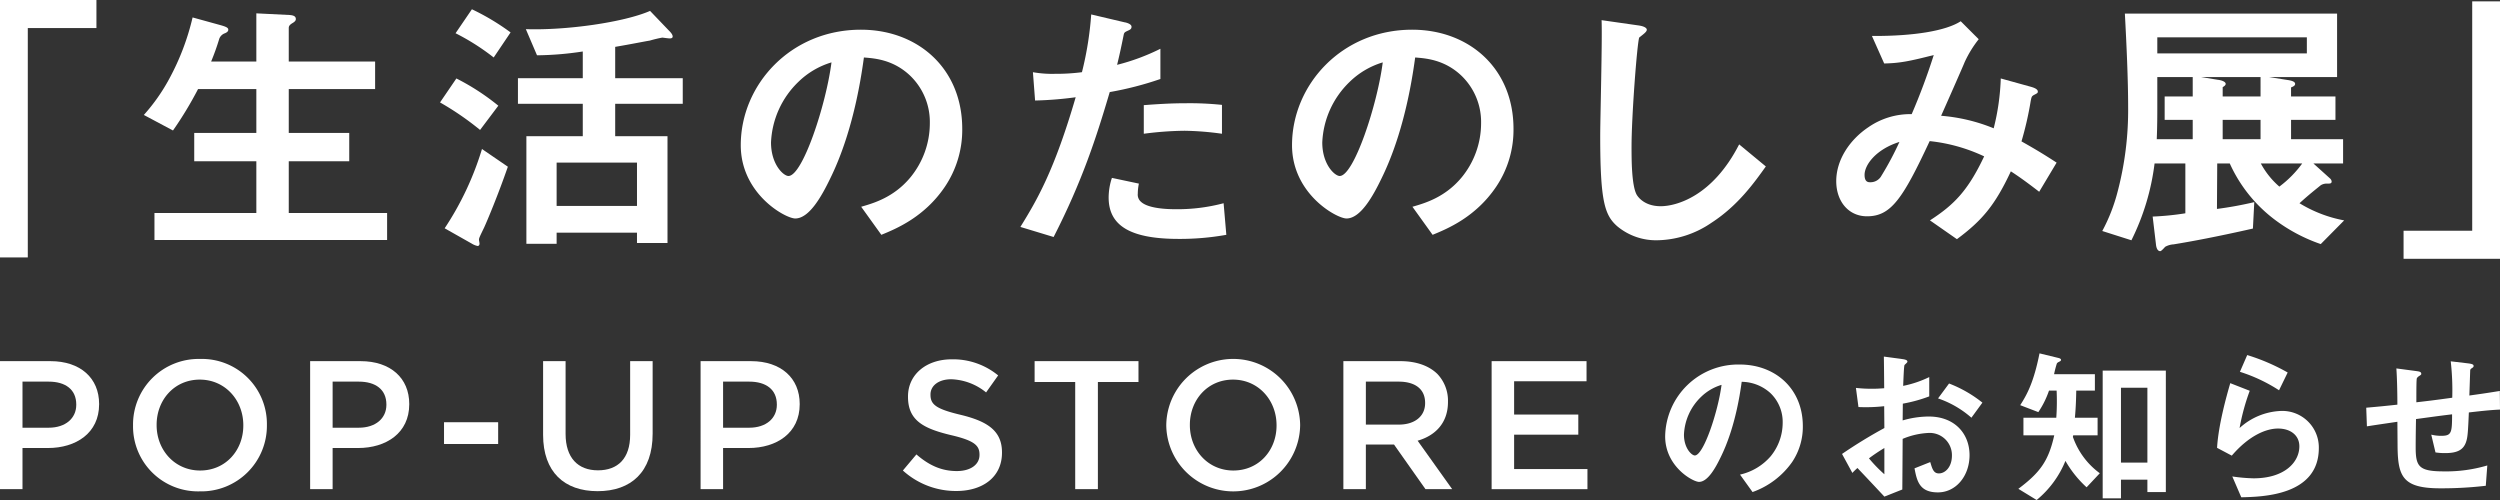
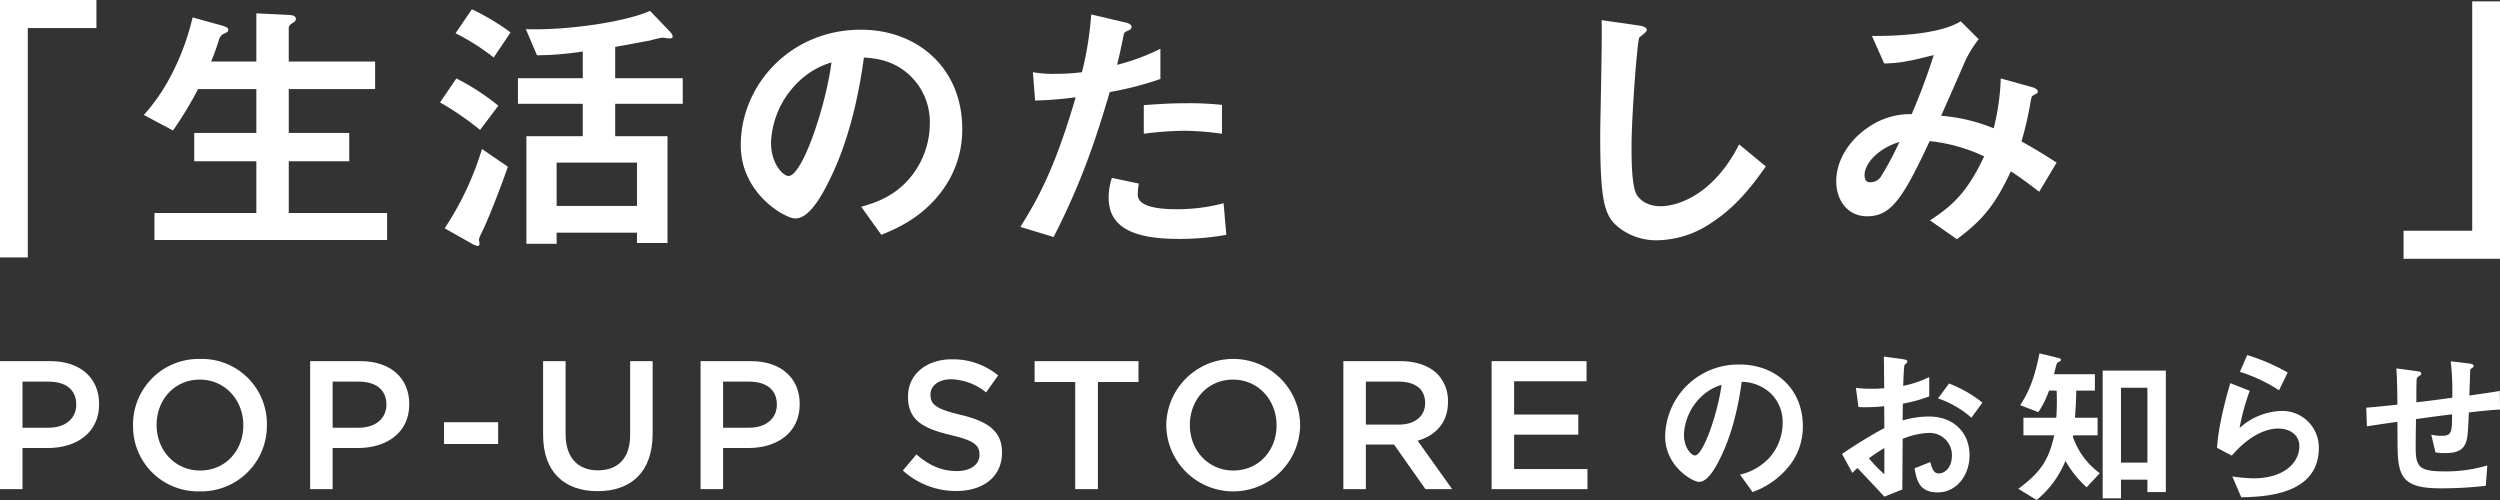
<svg xmlns="http://www.w3.org/2000/svg" width="600" height="120" viewBox="0 0 600 120">
  <rect x="0" y="0" width="600" height="120" fill="#333333" stroke="none" />
  <defs>
    <style>.a{fill:#fff;}</style>
  </defs>
  <path class="a" d="M6.669,6.734V61.783H0V0H23.144V6.734Z" />
  <path class="a" d="M37.071,57.599V51.127H61.522V38.705H46.615V31.905H61.522V21.379H47.531a87.613,87.613,0,0,1-6.014,9.938L34.521,27.59a44.828,44.828,0,0,0,6.145-8.761A58.904,58.904,0,0,0,46.223,4.184l6.865,1.896c1.372.392,1.699.654,1.699,1.046,0,.327-.195.588-.784.85a2.235,2.235,0,0,0-1.373,1.308,55.671,55.671,0,0,1-1.962,5.492h10.853V3.204l7.911.392c1.046.065,1.569.327,1.569.981,0,.327-.197.589-.719.915-.785.458-.98.785-.98,1.242v8.042H90.027v6.603H69.303v10.526H83.817v6.8H69.303V51.127H92.904v6.473Z" />
  <path class="a" d="M115.218,31.186a69.32,69.32,0,0,0-9.611-6.603l3.923-5.753a55.287,55.287,0,0,1,10.068,6.538Zm.981,23.406c-1.177,2.419-1.243,2.615-1.243,2.942,0,.131.131.785.131.915,0,.523-.326.588-.458.588a4.349,4.349,0,0,1-1.438-.588L106.719,54.788a71.966,71.966,0,0,0,8.956-19.026l6.212,4.25C119.533,46.812,116.918,53.023,116.199,54.592Zm2.288-40.797a54.634,54.634,0,0,0-9.153-5.819l3.923-5.753A56.45,56.45,0,0,1,122.54,7.78ZM147.646,24.91v7.78h12.553V58.319h-7.323V55.834H133.59v2.68h-7.257V32.69h13.534V24.91h-15.561V18.764h15.561V12.357a76.256,76.256,0,0,1-10.984.915l-2.681-6.276c9.675.327,23.536-1.635,29.813-4.38l4.576,4.773c.261.262.85.85.85,1.373,0,.392-.392.458-.719.458s-1.699-.196-1.765-.196a28.491,28.491,0,0,0-3.008.719c-.914.131-4.446.85-8.303,1.504v7.519H163.86V24.91Zm5.231,14.122H133.59V49.427h19.287Z" />
  <path class="a" d="M226.756,44.85c-4.904,7.257-11.703,10.068-15.234,11.507l-4.838-6.734c2.942-.85,7.78-2.223,11.768-6.996a20.455,20.455,0,0,0,4.707-13.011,15.415,15.415,0,0,0-4.707-11.441c-4.12-3.923-8.696-4.184-11.114-4.38-2.092,15.56-5.95,24.713-8.108,29.094-1.962,4.054-4.968,9.546-8.369,9.546-2.353,0-13.076-5.884-13.076-17.587,0-14.514,11.965-27.721,28.832-27.721,13.599,0,24.322,9.219,24.322,23.798A24.427,24.427,0,0,1,226.756,44.85ZM191.582,19.679a21.41,21.41,0,0,0-6.538,14.514c0,5.296,3.007,8.042,4.183,8.042,3.401,0,9.023-17.064,10.331-27.263A19.297,19.297,0,0,0,191.582,19.679Z" />
  <path class="a" d="M266.337,22.098c-3.204,10.853-6.604,21.379-13.469,34.782l-7.976-2.419c3.923-6.342,8.107-13.403,13.272-31.121a86.208,86.208,0,0,1-9.742.785L247.9,17.326a26.372,26.372,0,0,0,5.295.392,47.448,47.448,0,0,0,6.473-.392,79.509,79.509,0,0,0,2.223-13.86l8.041,1.896c.132,0,1.634.327,1.634,1.046,0,.458-.195.654-.784.915-.851.392-.981.458-1.112,1.112-.588,2.942-1.111,5.296-1.569,7.126a51.149,51.149,0,0,0,10.395-3.857V18.96A78.914,78.914,0,0,1,266.337,22.098Zm16.54,35.24c-11.768,0-16.803-3.269-16.803-9.938a15.148,15.148,0,0,1,.785-4.707l6.473,1.373a12.326,12.326,0,0,0-.262,2.419,2.244,2.244,0,0,0,.785,1.961c1.831,1.7,6.799,1.765,8.303,1.765a43.056,43.056,0,0,0,11.507-1.438l.653,7.584A63.217,63.217,0,0,1,282.877,57.338Zm1.439-25.956a80.13,80.13,0,0,0-9.807.719V25.236c3.4-.262,6.669-.458,10.133-.458a75.076,75.076,0,0,1,8.63.392v6.93A71.043,71.043,0,0,0,284.316,31.382Z" />
-   <path class="a" d="M359.058,44.85c-4.903,7.257-11.703,10.068-15.234,11.507l-4.838-6.734c2.942-.85,7.78-2.223,11.768-6.996a20.455,20.455,0,0,0,4.707-13.011,15.415,15.415,0,0,0-4.707-11.441c-4.12-3.923-8.696-4.184-11.114-4.38-2.092,15.56-5.95,24.713-8.108,29.094-1.962,4.054-4.968,9.546-8.369,9.546-2.353,0-13.076-5.884-13.076-17.587,0-14.514,11.965-27.721,28.832-27.721,13.599,0,24.322,9.219,24.322,23.798A24.426,24.426,0,0,1,359.058,44.85ZM323.884,19.679a21.41,21.41,0,0,0-6.538,14.514c0,5.296,3.007,8.042,4.184,8.042,3.401,0,9.023-17.064,10.33-27.263A19.297,19.297,0,0,0,323.884,19.679Z" />
  <path class="a" d="M410.727,53.48a23.629,23.629,0,0,1-13.011,4.184A14.546,14.546,0,0,1,388.17,54.33c-3.072-2.68-4.118-6.015-4.118-21.706,0-3.988.523-23.406.327-27.786l8.694,1.242c1.57.196,2.159.654,2.159,1.046,0,.523-.786,1.046-1.831,1.896-.523,1.7-1.831,18.96-1.831,26.152,0,3.007,0,9.349,1.242,11.572.132.196,1.57,2.746,5.754,2.746,3.662,0,12.422-2.288,18.83-14.841l6.406,5.296C421.123,43.673,417.2,49.296,410.727,53.48Z" />
  <path class="a" d="M489.404,46.027c-3.464-2.681-5.295-3.923-6.799-4.904-3.792,8.107-6.865,11.768-12.945,16.279l-6.472-4.511c5.753-3.727,9.087-7.061,13.01-15.364a40.478,40.478,0,0,0-13.076-3.661c-6.472,13.86-9.283,18.045-15.037,18.045-4.446,0-7.388-3.596-7.388-8.434,0-5.034,3.138-9.872,7.715-12.945a17.64,17.64,0,0,1,10.395-3.138,151.412,151.412,0,0,0,5.295-14.187c-5.884,1.504-8.237,1.961-11.898,2.027L449.261,8.63C459.33,8.695,467.045,7.388,470.575,5.1L474.89,9.415a26.673,26.673,0,0,0-3.4,5.557c-.066.261-4.708,10.788-5.622,12.814a42.068,42.068,0,0,1,12.618,3.007,55.607,55.607,0,0,0,1.699-11.964l7.323,2.027c.654.196,1.569.523,1.569,1.111,0,.327-.065.392-.98.85-.522.327-.522.458-.719,1.373a79.025,79.025,0,0,1-2.223,9.742c3.596,2.027,5.622,3.269,8.434,5.1Zm-41.908-4.054c0,1.7.851,1.765,1.307,1.765A2.982,2.982,0,0,0,451.55,42.17a74.299,74.299,0,0,0,4.315-8.107C450.242,35.828,447.496,39.554,447.496,41.974Z" />
-   <path class="a" d="M556.98,58.58a39.858,39.858,0,0,1-11.245-6.015,34.74,34.74,0,0,1-10.592-13.337h-3.008l-.065,10.918a89.263,89.263,0,0,0,8.957-1.635l-.327,6.342c-8.63,1.961-14.972,3.138-19.026,3.792a4.672,4.672,0,0,0-2.026.588c-.132.131-.915,1.046-1.178,1.046-.719,0-.98-.915-1.046-1.7l-.784-6.603a66.71,66.71,0,0,0,7.845-.785V39.228h-7.388a56.847,56.847,0,0,1-5.558,18.437l-6.996-2.223a41.712,41.712,0,0,0,3.727-9.611,76.908,76.908,0,0,0,2.484-20.137c0-6.669-.392-15.103-.784-22.425h50.93V18.502h-16.28l4.12.654c.915.131,2.092.327,2.092.981,0,.458-.524.654-.981.85v2.158h10.658v5.623H549.854v4.642H562.341v5.819h-7.126l3.988,3.596a1.136,1.136,0,0,1,.393.719c0,.523-.393.523-1.046.523a2.693,2.693,0,0,0-1.57.392c-1.111.915-2.811,2.223-5.099,4.315a31.485,31.485,0,0,0,10.721,4.119ZM526.252,28.767h-6.734V23.144h6.734v-4.642h-8.5v7.453c0,1.438,0,4.315-.131,7.453h8.63Zm27.394-19.81H517.752v3.857H553.646Zm-11.114,9.545H528.278l4.054.654c.131,0,1.831.262,1.831.981,0,.327-.393.589-.719.785v2.223h9.088Zm0,10.265h-9.088v4.642h9.088Zm.065,10.461a19.654,19.654,0,0,0,4.446,5.557,25.879,25.879,0,0,0,5.492-5.557Z" />
  <path class="a" d="M576.856,62.111V55.376h16.476V.327H600V62.111Z" />
  <path class="a" d="M0,86.676H12.113c7.198,0,11.675,4.082,11.675,10.27v.088c0,6.891-5.529,10.49-12.289,10.49H5.398v9.875H0Zm11.675,15.976c4.082,0,6.628-2.282,6.628-5.486v-.088c0-3.599-2.59-5.486-6.628-5.486H5.398v11.06Z" />
  <path class="a" d="M31.929,102.125v-.088A15.742,15.742,0,0,1,48.037,86.149a15.595,15.595,0,0,1,16.02,15.8v.088a15.742,15.742,0,0,1-16.108,15.888A15.595,15.595,0,0,1,31.929,102.125Zm26.466,0v-.088c0-5.969-4.346-10.929-10.447-10.929S37.59,95.98,37.59,101.95v.088c0,5.969,4.346,10.885,10.447,10.885S58.395,108.094,58.395,102.125Z" />
  <path class="a" d="M74.432,86.676H86.545c7.198,0,11.675,4.082,11.675,10.27v.088c0,6.891-5.529,10.49-12.289,10.49H79.83v9.875H74.432Zm11.675,15.976c4.082,0,6.628-2.282,6.628-5.486v-.088c0-3.599-2.59-5.486-6.628-5.486H79.83v11.06Z" />
  <path class="a" d="M106.566,101.335h12.992v5.223H106.566Z" />
  <path class="a" d="M130.343,104.364V86.676h5.398v17.468c0,5.706,2.941,8.734,7.769,8.734,4.784,0,7.725-2.853,7.725-8.515V86.676h5.398V104.1c0,9.173-5.179,13.782-13.211,13.782C135.433,117.882,130.343,113.273,130.343,104.364Z" />
  <path class="a" d="M168.141,86.676h12.113c7.198,0,11.675,4.082,11.675,10.27v.088c0,6.891-5.529,10.49-12.289,10.49H173.54v9.875h-5.398Zm11.675,15.976c4.082,0,6.628-2.282,6.628-5.486v-.088c0-3.599-2.59-5.486-6.628-5.486H173.54v11.06Z" />
  <path class="a" d="M216.691,112.922l3.247-3.862c2.941,2.546,5.925,3.994,9.7,3.994,3.336,0,5.442-1.58,5.442-3.862v-.088c0-2.195-1.228-3.38-6.934-4.696-6.54-1.58-10.226-3.511-10.226-9.173v-.088c0-5.267,4.388-8.91,10.489-8.91a17.027,17.027,0,0,1,11.148,3.862l-2.896,4.082a13.954,13.954,0,0,0-8.339-3.16c-3.16,0-5.004,1.624-5.004,3.643v.088c0,2.37,1.404,3.423,7.329,4.828,6.496,1.58,9.831,3.906,9.831,8.998v.088c0,5.75-4.52,9.173-10.972,9.173A18.926,18.926,0,0,1,216.691,112.922Z" />
  <path class="a" d="M258.05,91.679h-9.743V86.676h24.929v5.003h-9.743v25.72H258.05Z" />
  <path class="a" d="M279.906,102.125v-.088a16.066,16.066,0,0,1,32.129-.088v.088a16.066,16.066,0,0,1-32.129.088Zm26.466,0v-.088c0-5.969-4.345-10.929-10.446-10.929S285.568,95.98,285.568,101.95v.088c0,5.969,4.345,10.885,10.446,10.885S306.372,108.094,306.372,102.125Z" />
  <path class="a" d="M322.409,86.676h13.693c3.862,0,6.892,1.141,8.866,3.072a9.286,9.286,0,0,1,2.546,6.628v.088c0,5.047-3.028,8.076-7.285,9.305l8.296,11.631h-6.409L334.566,106.69h-6.759V117.399h-5.398Zm13.298,15.23c3.862,0,6.32-2.019,6.32-5.135v-.088c0-3.292-2.369-5.091-6.364-5.091h-7.856v10.314Z" />
  <path class="a" d="M357.99,86.676h22.779v4.828H363.388v7.988h15.405V104.32H363.388v8.252h17.6v4.828H357.99Z" />
  <path class="a" d="M430.079,110.937A19.62,19.62,0,0,1,420.61,118.09l-3.007-4.186a13.684,13.684,0,0,0,7.314-4.348,12.711,12.711,0,0,0,2.926-8.087,9.58,9.58,0,0,0-2.926-7.112,10.394,10.394,0,0,0-6.909-2.723c-1.301,9.672-3.698,15.362-5.039,18.084-1.219,2.52-3.089,5.933-5.202,5.933-1.462,0-8.128-3.658-8.128-10.932a17.528,17.528,0,0,1,17.923-17.231c8.452,0,15.118,5.73,15.118,14.793A15.181,15.181,0,0,1,430.079,110.937ZM408.215,95.291a13.31,13.31,0,0,0-4.064,9.022c0,3.292,1.869,4.999,2.6,4.999,2.113,0,5.609-10.607,6.421-16.947A11.996,11.996,0,0,0,408.215,95.291Z" />
  <path class="a" d="M442.088,108.946a116.517,116.517,0,0,1,10.16-6.218l-.041-5.242a39.869,39.869,0,0,1-6.177.203l-.609-4.592a32.753,32.753,0,0,0,3.982.203c1.016,0,1.625-.041,2.804-.122-.041-4.592-.041-4.958-.081-7.599l4.511.61c1.138.163,1.138.447,1.138.65,0,.163-.61.65-.691.772-.163.244-.285,4.226-.325,4.999a25.802,25.802,0,0,0,6.259-2.113v4.633a35.448,35.448,0,0,1-6.34,1.748l-.041,4.023a22.507,22.507,0,0,1,6.259-.935c6.299,0,9.794,4.186,9.794,9.266,0,4.999-3.251,8.941-7.599,8.941-4.471,0-5.039-2.804-5.609-5.771l3.779-1.504c.488,1.666.814,2.723,2.073,2.723,1.463,0,3.129-1.463,3.129-4.308a5.334,5.334,0,0,0-5.649-5.405,18.219,18.219,0,0,0-6.177,1.422c-.041,6.462-.041,7.193-.081,12.151l-4.308,1.707c-1.747-1.869-2.763-2.967-6.461-6.868a16.208,16.208,0,0,0-1.219,1.179Zm10.16-1.422a41.633,41.633,0,0,0-3.698,2.479,34.206,34.206,0,0,0,3.698,3.82Zm20.889-7.274a23.635,23.635,0,0,0-8.006-4.633l2.641-3.576a29.884,29.884,0,0,1,8.006,4.592Z" />
  <path class="a" d="M500.783,116.952a26.006,26.006,0,0,1-5.08-6.34A23.584,23.584,0,0,1,488.795,120l-4.389-2.682c5.202-3.901,7.234-6.665,8.616-12.842h-7.397v-4.226h7.884a56.213,56.213,0,0,0,.081-6.502H491.761A21.825,21.825,0,0,1,489.2,98.908l-4.348-1.666c1.666-2.601,3.25-5.527,4.632-12.436l4.511,1.097c.162.041.65.163.65.447,0,.244-.163.325-.407.447-.325.163-.528.284-.609.488a25.122,25.122,0,0,0-.65,2.52h9.794v3.942h-4.471c-.041,1.951-.081,3.78-.324,6.502h5.445v4.226h-5.852l-.081.366a18.221,18.221,0,0,0,6.462,8.737Zm14.59,1.138v-2.967h-6.34v4.47h-4.389V88.951h15.158V118.09Zm0-25.034h-6.34v17.962h6.34Z" />
  <path class="a" d="M537.907,119.35l-2.154-4.999a40.693,40.693,0,0,0,5.08.447c7.559,0,11.013-3.942,11.013-7.681,0-2.601-2.073-4.267-5.121-4.267-2.804,0-6.909,1.625-11.095,6.502l-3.535-1.87c.324-5.527,2.275-12.436,3.17-15.524l4.673,1.829a51.964,51.964,0,0,0-2.439,8.941,15.63,15.63,0,0,1,9.997-4.105,8.771,8.771,0,0,1,9.023,8.9C556.52,118.984,542.946,119.228,537.907,119.35ZM546.97,93.666a38.492,38.492,0,0,0-9.388-4.43l1.748-4.023a48.285,48.285,0,0,1,9.712,4.186Z" />
  <path class="a" d="M592.523,98.989c-.203,4.795-.285,6.015-.692,7.153-.609,1.707-1.91,2.601-4.958,2.601a14.206,14.206,0,0,1-2.357-.163l-1.016-4.267a9.776,9.776,0,0,0,2.398.284c2.479,0,2.602-.731,2.602-5.161-4.308.528-5,.65-8.657,1.138-.081,4.064-.081,6.502-.081,6.746,0,4.633.731,5.811,6.746,5.811a34.775,34.775,0,0,0,10.445-1.422l-.365,4.877a91.397,91.397,0,0,1-10.892.61c-9.144,0-10.241-2.845-10.282-10.404l-.041-5.568c-3.25.488-3.657.528-7.314,1.097l-.163-4.47c3.211-.284,4.429-.406,7.477-.732,0-1.666-.041-5.852-.243-8.697l4.592.61c.853.122,1.382.163,1.382.691,0,.203-.081.244-.692.65-.365.284-.406.528-.406.61-.041.65-.081.894-.081,5.568,2.439-.284,3.942-.447,8.615-1.097a61.206,61.206,0,0,0-.365-8.737l4.145.488c1.341.163,1.341.406,1.341.65,0,.203-.08.284-.447.528-.325.203-.325.325-.366.488l-.203,6.055c2.276-.325,3.577-.488,7.315-1.097l.041,4.47C598.212,98.38,596.343,98.542,592.523,98.989Z" />
</svg>